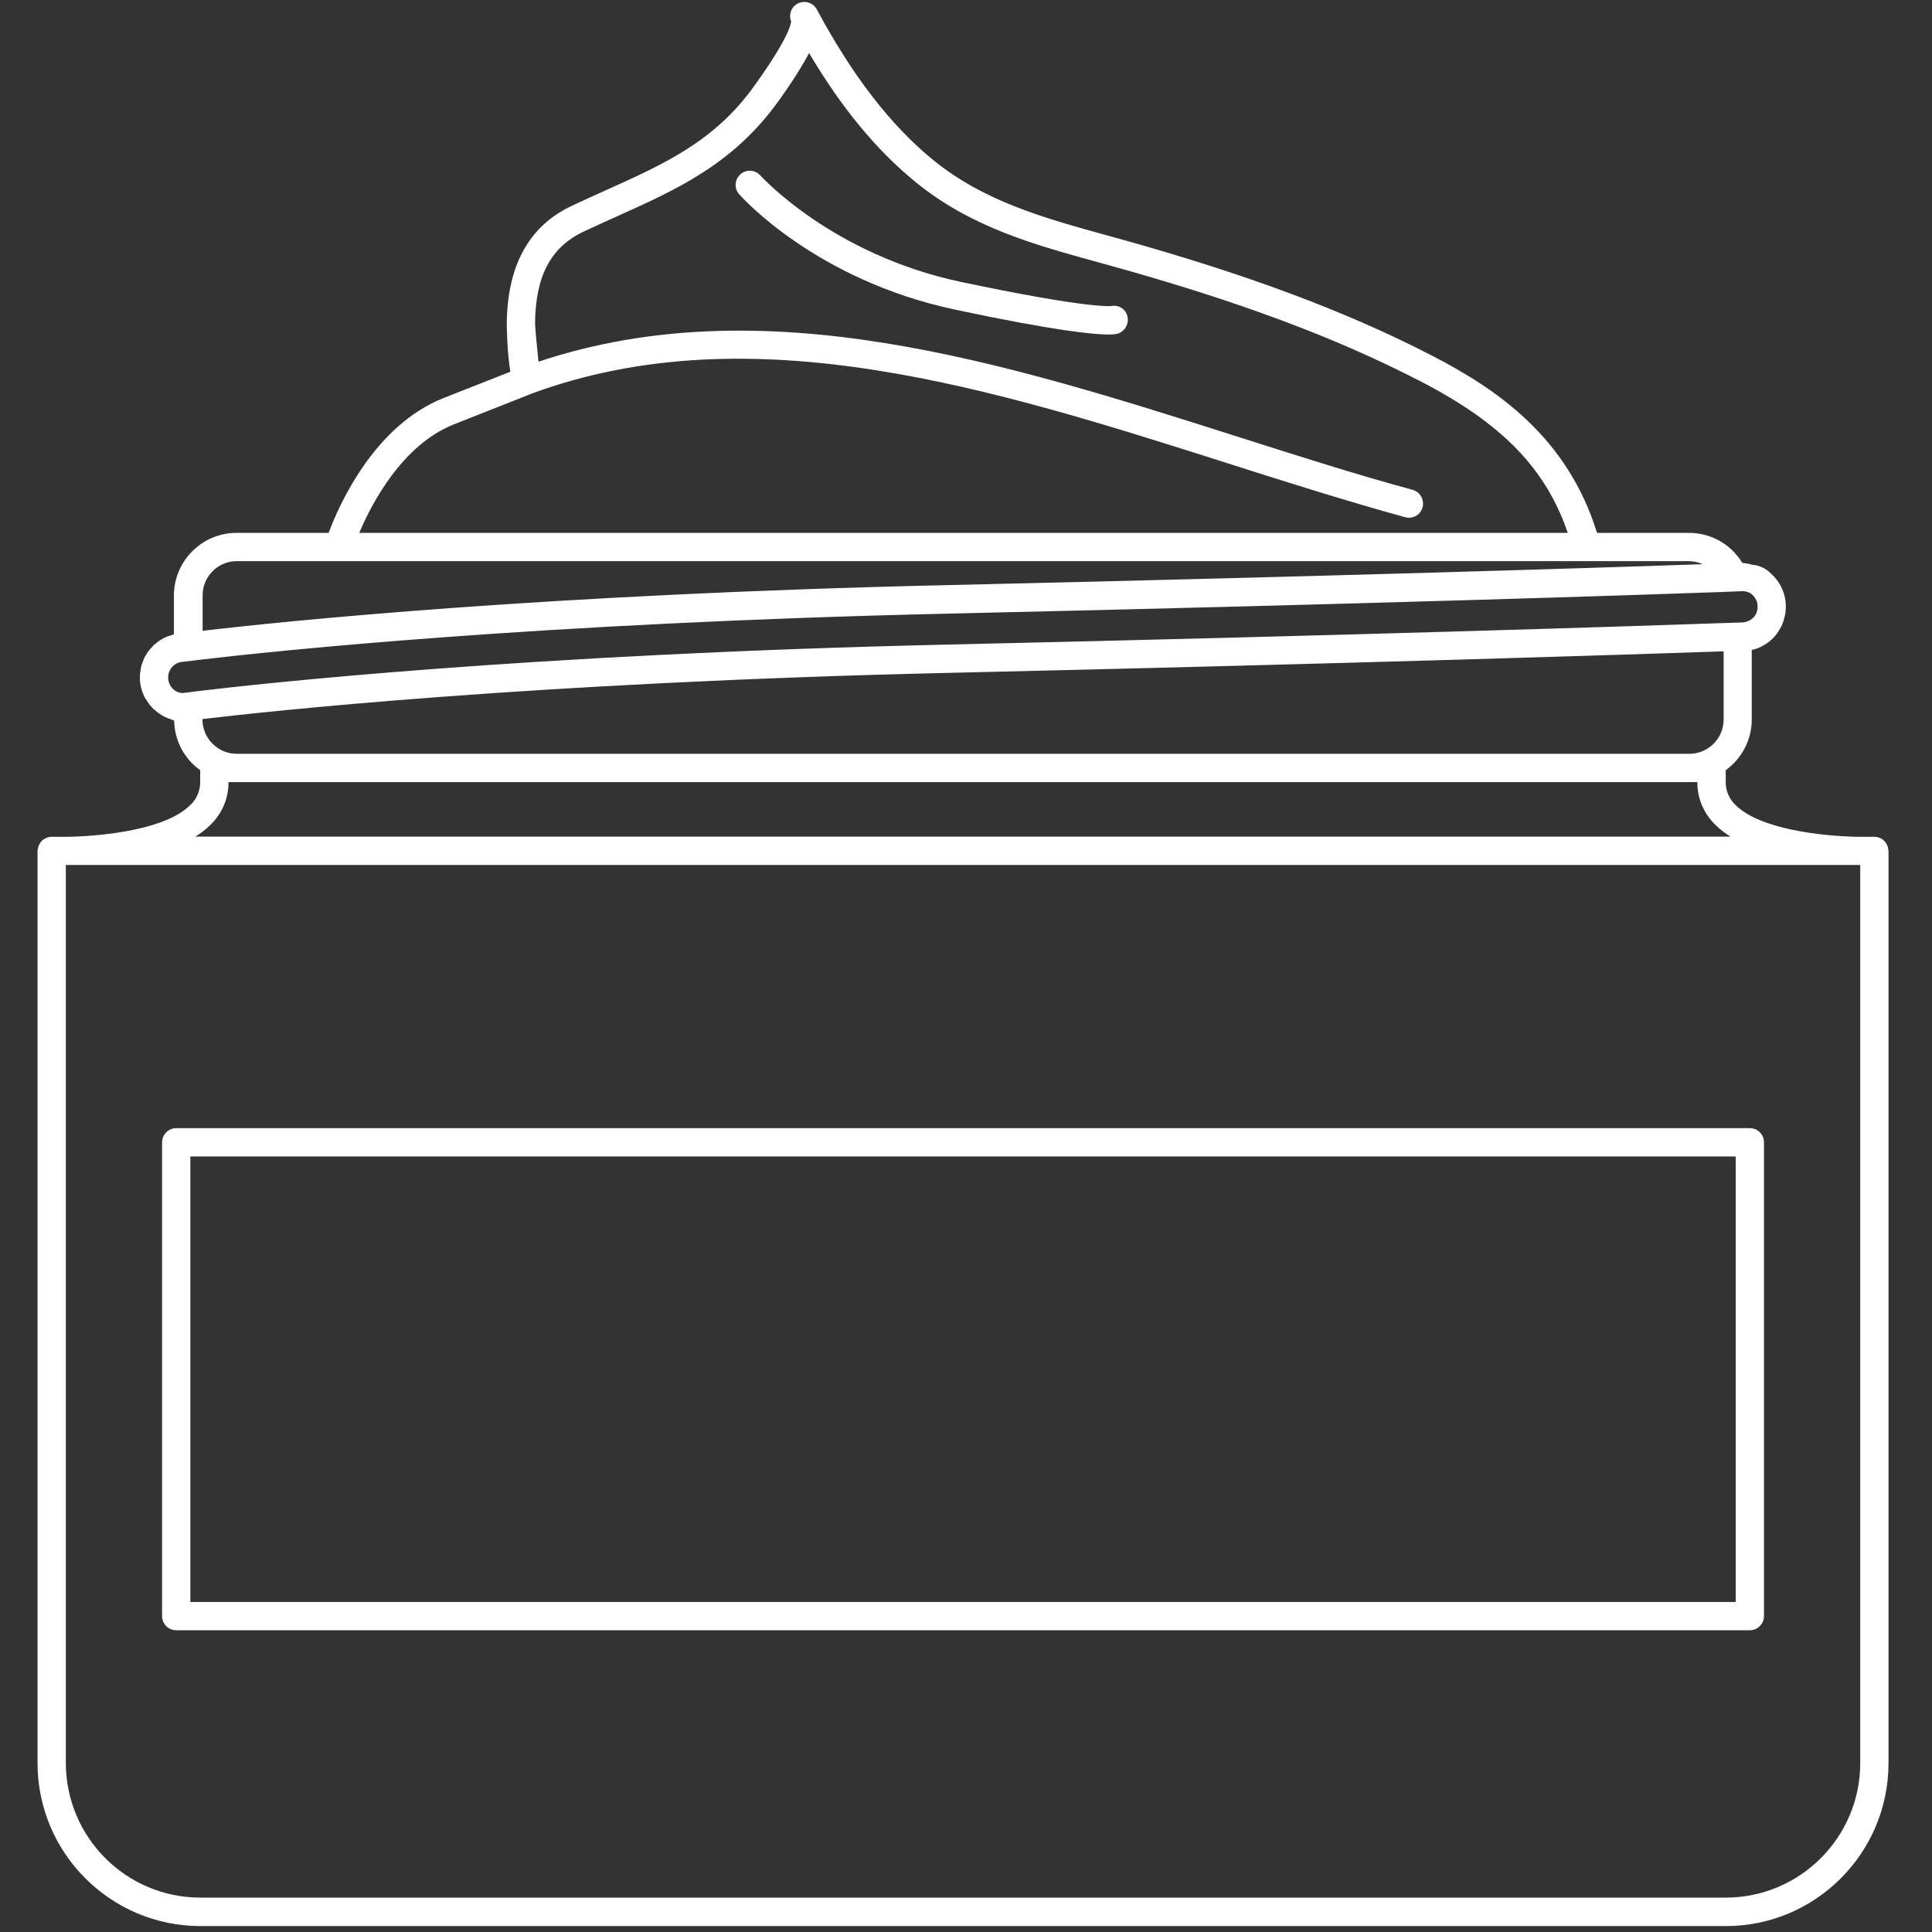
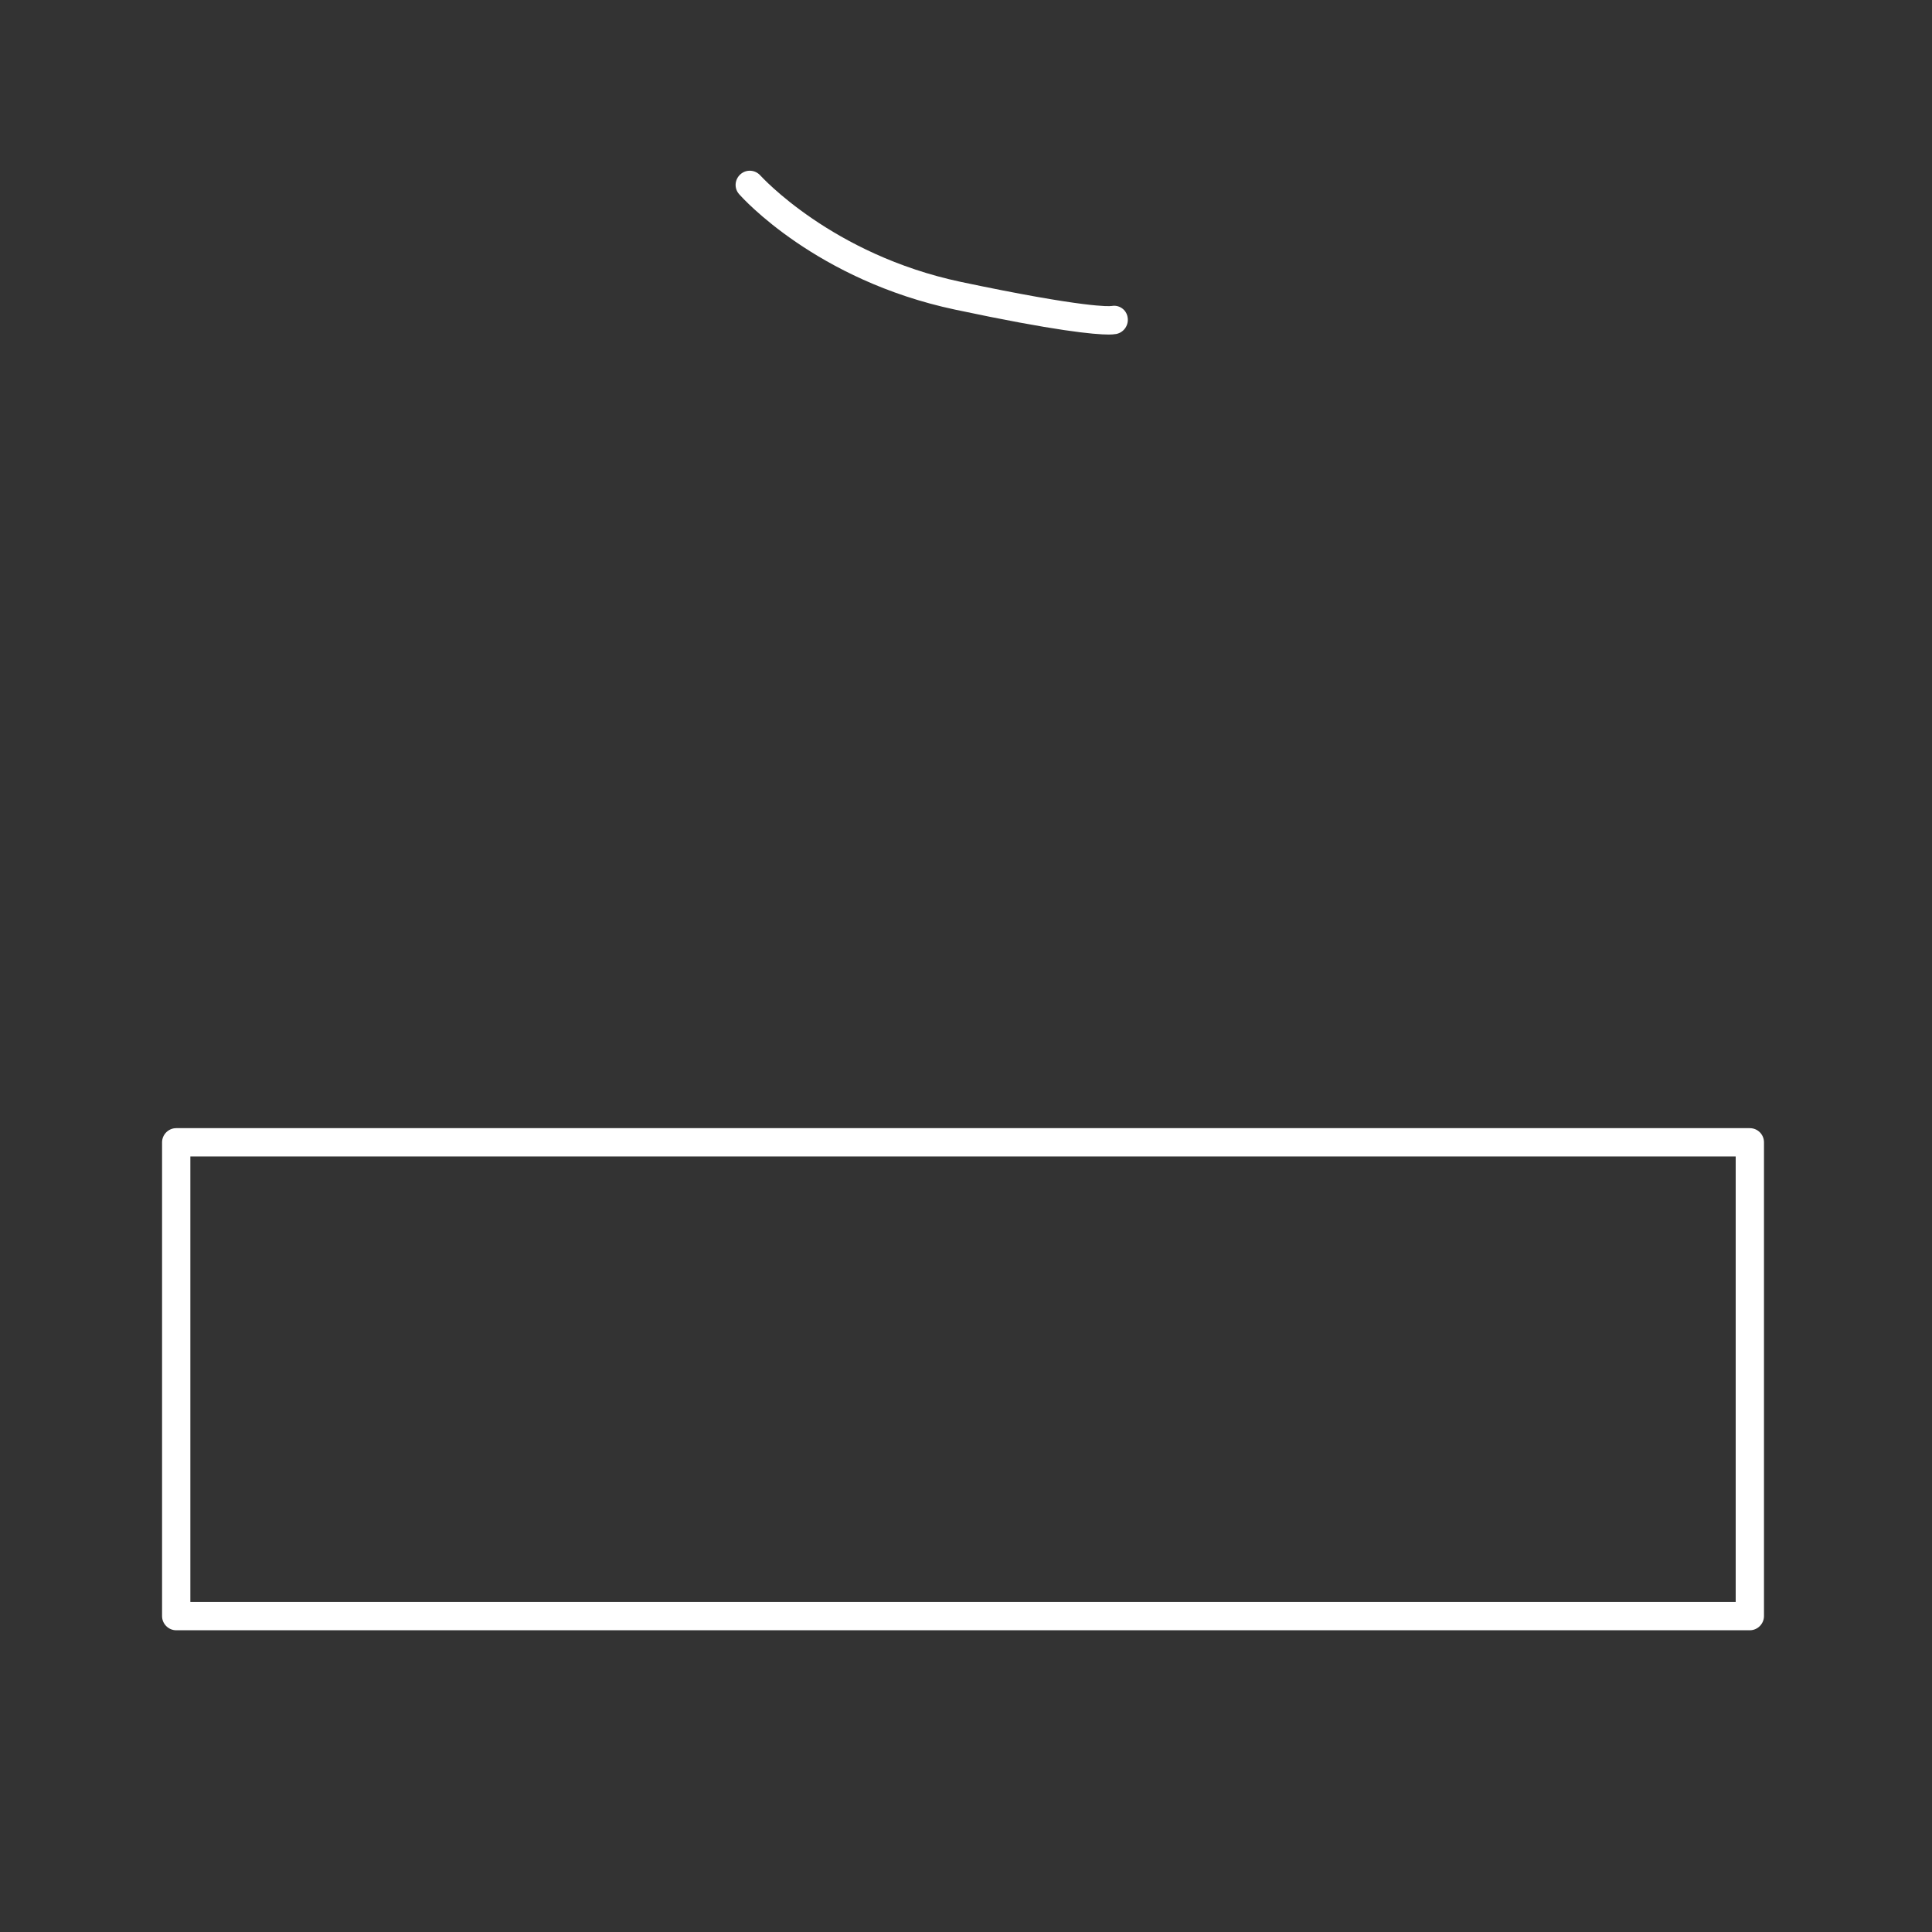
<svg xmlns="http://www.w3.org/2000/svg" version="1.2" preserveAspectRatio="xMidYMid meet" height="218" viewBox="0 0 163.5 163.5" zoomAndPan="magnify" width="218">
  <rect x="0" y="0" width="163.5" height="163.5" fill="#333333" stroke="none" />
  <defs>
    <clipPath id="164e321271">
-       <path d="M 3.156 0 L 160 0 L 160 163 L 3.156 163 Z M 3.156 0" />
-     </clipPath>
+       </clipPath>
  </defs>
  <g id="d5dbecfb03">
    <g clip-path="url(#164e321271)" clip-rule="nonzero">
      <path d="M 159.82 72 C 159.805 71.938 159.805 71.887 159.789 71.824 C 159.711 71.25 159.215 70.816 158.625 70.816 L 157.09 70.816 C 154.074 70.738 148.996 70.18 146.918 68.168 C 146.359 67.672 146.043 66.953 146.043 66.203 L 146.043 65.18 C 147.414 64.191 148.246 62.594 148.246 60.902 L 148.246 55.012 C 148.262 55.012 148.277 54.992 148.293 54.992 C 148.66 54.914 149.012 54.77 149.332 54.562 C 149.379 54.531 149.441 54.5 149.492 54.469 C 149.793 54.258 150.066 54.02 150.289 53.73 C 150.336 53.684 150.367 53.637 150.402 53.574 C 150.625 53.27 150.801 52.934 150.926 52.582 C 150.945 52.535 150.961 52.488 150.961 52.438 C 151.391 51.066 150.992 49.566 149.922 48.59 C 149.492 48.129 148.914 47.84 148.293 47.793 C 148.02 47.711 147.734 47.664 147.445 47.633 C 146.488 46.051 144.781 45.094 142.926 45.094 L 135.152 45.094 C 132.645 37.016 126.734 32.957 121.195 30.102 C 113.898 26.332 105.449 23.188 94.641 20.184 L 93.715 19.93 C 88.332 18.441 83.238 17.039 78.91 13.492 C 75.336 10.555 72.125 6.387 69.125 0.797 C 68.805 0.207 68.086 0 67.496 0.305 C 66.953 0.59 66.727 1.246 66.953 1.805 C 66.938 2.059 66.695 3.289 63.855 7.234 C 60.5 11.961 56.188 13.891 51.207 16.129 C 50.281 16.543 49.34 16.973 48.383 17.422 C 44.758 19.129 42.922 22.484 42.887 27.418 C 42.887 27.449 42.902 29.75 43.191 31.457 L 37.523 33.691 C 31.664 36.023 28.691 42.73 27.812 45.094 L 20.023 45.094 C 17.102 45.094 14.719 47.473 14.719 50.395 L 14.719 53.684 C 14.641 53.699 14.562 53.73 14.48 53.766 C 14.367 53.797 14.273 53.828 14.16 53.859 C 14.051 53.906 13.938 53.957 13.828 54.02 C 13.73 54.066 13.633 54.117 13.555 54.18 C 13.441 54.242 13.348 54.324 13.25 54.402 C 13.172 54.469 13.09 54.531 13.012 54.594 C 12.918 54.691 12.836 54.785 12.742 54.898 C 12.676 54.977 12.613 55.043 12.547 55.121 C 12.469 55.234 12.406 55.344 12.34 55.457 C 12.293 55.535 12.23 55.617 12.199 55.711 C 12.148 55.84 12.086 55.969 12.055 56.094 C 12.023 56.191 11.973 56.27 11.957 56.367 C 11.926 56.512 11.895 56.672 11.879 56.832 C 11.863 56.91 11.848 56.988 11.848 57.07 C 11.832 57.309 11.832 57.566 11.863 57.805 C 11.926 58.219 12.055 58.633 12.246 59.02 C 12.309 59.129 12.391 59.242 12.469 59.352 C 12.613 59.594 12.789 59.801 12.98 59.992 C 13.09 60.086 13.219 60.184 13.332 60.277 C 13.523 60.438 13.746 60.566 13.969 60.68 C 14.113 60.742 14.258 60.805 14.418 60.855 C 14.527 60.887 14.625 60.949 14.738 60.98 C 14.77 62.66 15.582 64.207 16.941 65.18 L 16.941 66.203 C 16.941 66.953 16.621 67.672 16.062 68.168 C 14 70.18 8.906 70.738 5.891 70.816 L 4.375 70.816 C 3.781 70.816 3.289 71.25 3.207 71.824 C 3.191 71.887 3.176 71.938 3.176 72 L 3.176 149.223 C 3.191 156.82 9.34 162.984 16.957 163 L 146.043 163 C 153.641 163 159.805 156.836 159.82 149.223 L 159.82 72.016 C 159.82 72.016 159.82 72 159.82 72 Z M 17.133 60.887 L 17.133 60.855 C 22.352 60.23 44.805 57.758 80.363 56.941 C 114.426 56.16 138.266 55.379 145.867 55.121 L 145.867 60.887 C 145.867 62.484 144.574 63.793 142.961 63.793 L 20.039 63.793 C 18.441 63.793 17.133 62.484 17.133 60.887 Z M 15.473 58.652 C 14.832 58.633 14.32 58.141 14.242 57.5 C 14.145 56.781 14.656 56.113 15.375 56.016 C 15.391 56.016 15.391 56.016 15.406 56.016 L 17.004 55.824 C 23.086 55.105 45.426 52.727 80.254 51.93 C 115.43 51.129 139.812 50.316 145.961 50.09 L 147.062 50.043 L 147.496 50.027 C 147.637 50.027 147.781 50.059 147.926 50.109 C 148.07 50.156 148.195 50.234 148.309 50.348 C 148.582 50.602 148.738 50.938 148.738 51.305 C 148.773 52.039 148.23 52.648 147.383 52.68 L 147.336 52.68 L 145.852 52.727 C 138.617 52.98 114.648 53.766 80.301 54.547 C 44.391 55.359 21.777 57.883 16.715 58.492 Z M 38.418 35.91 L 44.676 33.438 L 44.949 33.324 C 63.695 26.41 84.148 32.926 103.934 39.219 C 109.125 40.879 114.043 42.426 118.91 43.77 C 119.023 43.801 119.121 43.816 119.23 43.816 C 119.887 43.816 120.43 43.289 120.43 42.617 C 120.43 42.074 120.062 41.598 119.551 41.453 C 114.711 40.145 109.844 38.578 104.668 36.934 C 84.996 30.676 64.668 24.238 45.57 30.609 C 45.441 29.348 45.281 27.656 45.281 27.418 C 45.301 23.379 46.609 20.902 49.402 19.594 C 50.344 19.145 51.289 18.73 52.199 18.316 C 57.273 16.031 62.066 13.891 65.898 8.527 C 67.113 6.836 67.926 5.523 68.469 4.488 C 71.199 9.102 74.152 12.68 77.426 15.359 C 82.137 19.227 87.469 20.695 93.105 22.242 L 94.035 22.5 C 104.684 25.453 112.973 28.535 120.125 32.223 C 127.086 35.801 130.809 39.633 132.676 45.094 L 30.402 45.094 C 31.473 42.57 34.043 37.652 38.418 35.91 Z M 20.039 47.488 L 142.961 47.488 C 143.359 47.504 143.742 47.586 144.094 47.746 C 135.902 48.031 112.844 48.766 80.207 49.516 C 46.051 50.285 23.82 52.598 17.148 53.383 L 17.148 50.395 C 17.133 48.797 18.441 47.488 20.039 47.488 Z M 17.738 69.875 C 18.762 68.918 19.352 67.594 19.336 66.188 L 143.645 66.188 C 143.629 67.594 144.223 68.918 145.242 69.875 C 145.609 70.227 146.027 70.547 146.457 70.801 L 16.523 70.801 C 16.957 70.547 17.371 70.227 17.738 69.875 Z M 146.043 160.59 L 16.957 160.59 C 10.68 160.59 5.586 155.496 5.57 149.207 L 5.57 73.199 L 157.426 73.199 L 157.426 149.207 C 157.426 155.496 152.316 160.59 146.043 160.59 Z M 146.043 160.59" style="stroke:none;fill-rule:nonzero;fill:#ffffff;fill-opacity:1;" />
    </g>
    <path d="M 94.02 25.898 C 93.938 25.918 91.895 26.09 81.309 23.855 C 70.387 21.539 64.414 14.914 64.348 14.852 C 63.902 14.355 63.152 14.309 62.656 14.754 C 62.16 15.203 62.113 15.953 62.562 16.445 C 62.816 16.734 69.074 23.711 80.828 26.203 C 89.324 28.008 92.598 28.312 93.844 28.312 C 94.051 28.312 94.273 28.297 94.48 28.262 C 95.137 28.121 95.551 27.48 95.422 26.828 C 95.312 26.188 94.688 25.773 94.066 25.898 C 94.035 25.883 94.035 25.883 94.02 25.898 Z M 94.02 25.898" style="stroke:none;fill-rule:nonzero;fill:#ffffff;fill-opacity:1;" />
    <path d="M 148.086 95.473 L 14.91 95.473 C 14.258 95.473 13.715 96.016 13.715 96.672 L 13.715 136.766 C 13.715 137.422 14.258 137.965 14.91 137.965 L 148.086 137.965 C 148.738 137.965 149.281 137.422 149.281 136.766 L 149.281 96.672 C 149.281 96 148.738 95.473 148.086 95.473 Z M 146.887 135.57 L 16.109 135.57 L 16.109 97.867 L 146.887 97.867 Z M 146.887 135.57" style="stroke:none;fill-rule:nonzero;fill:#ffffff;fill-opacity:1;" />
  </g>
</svg>